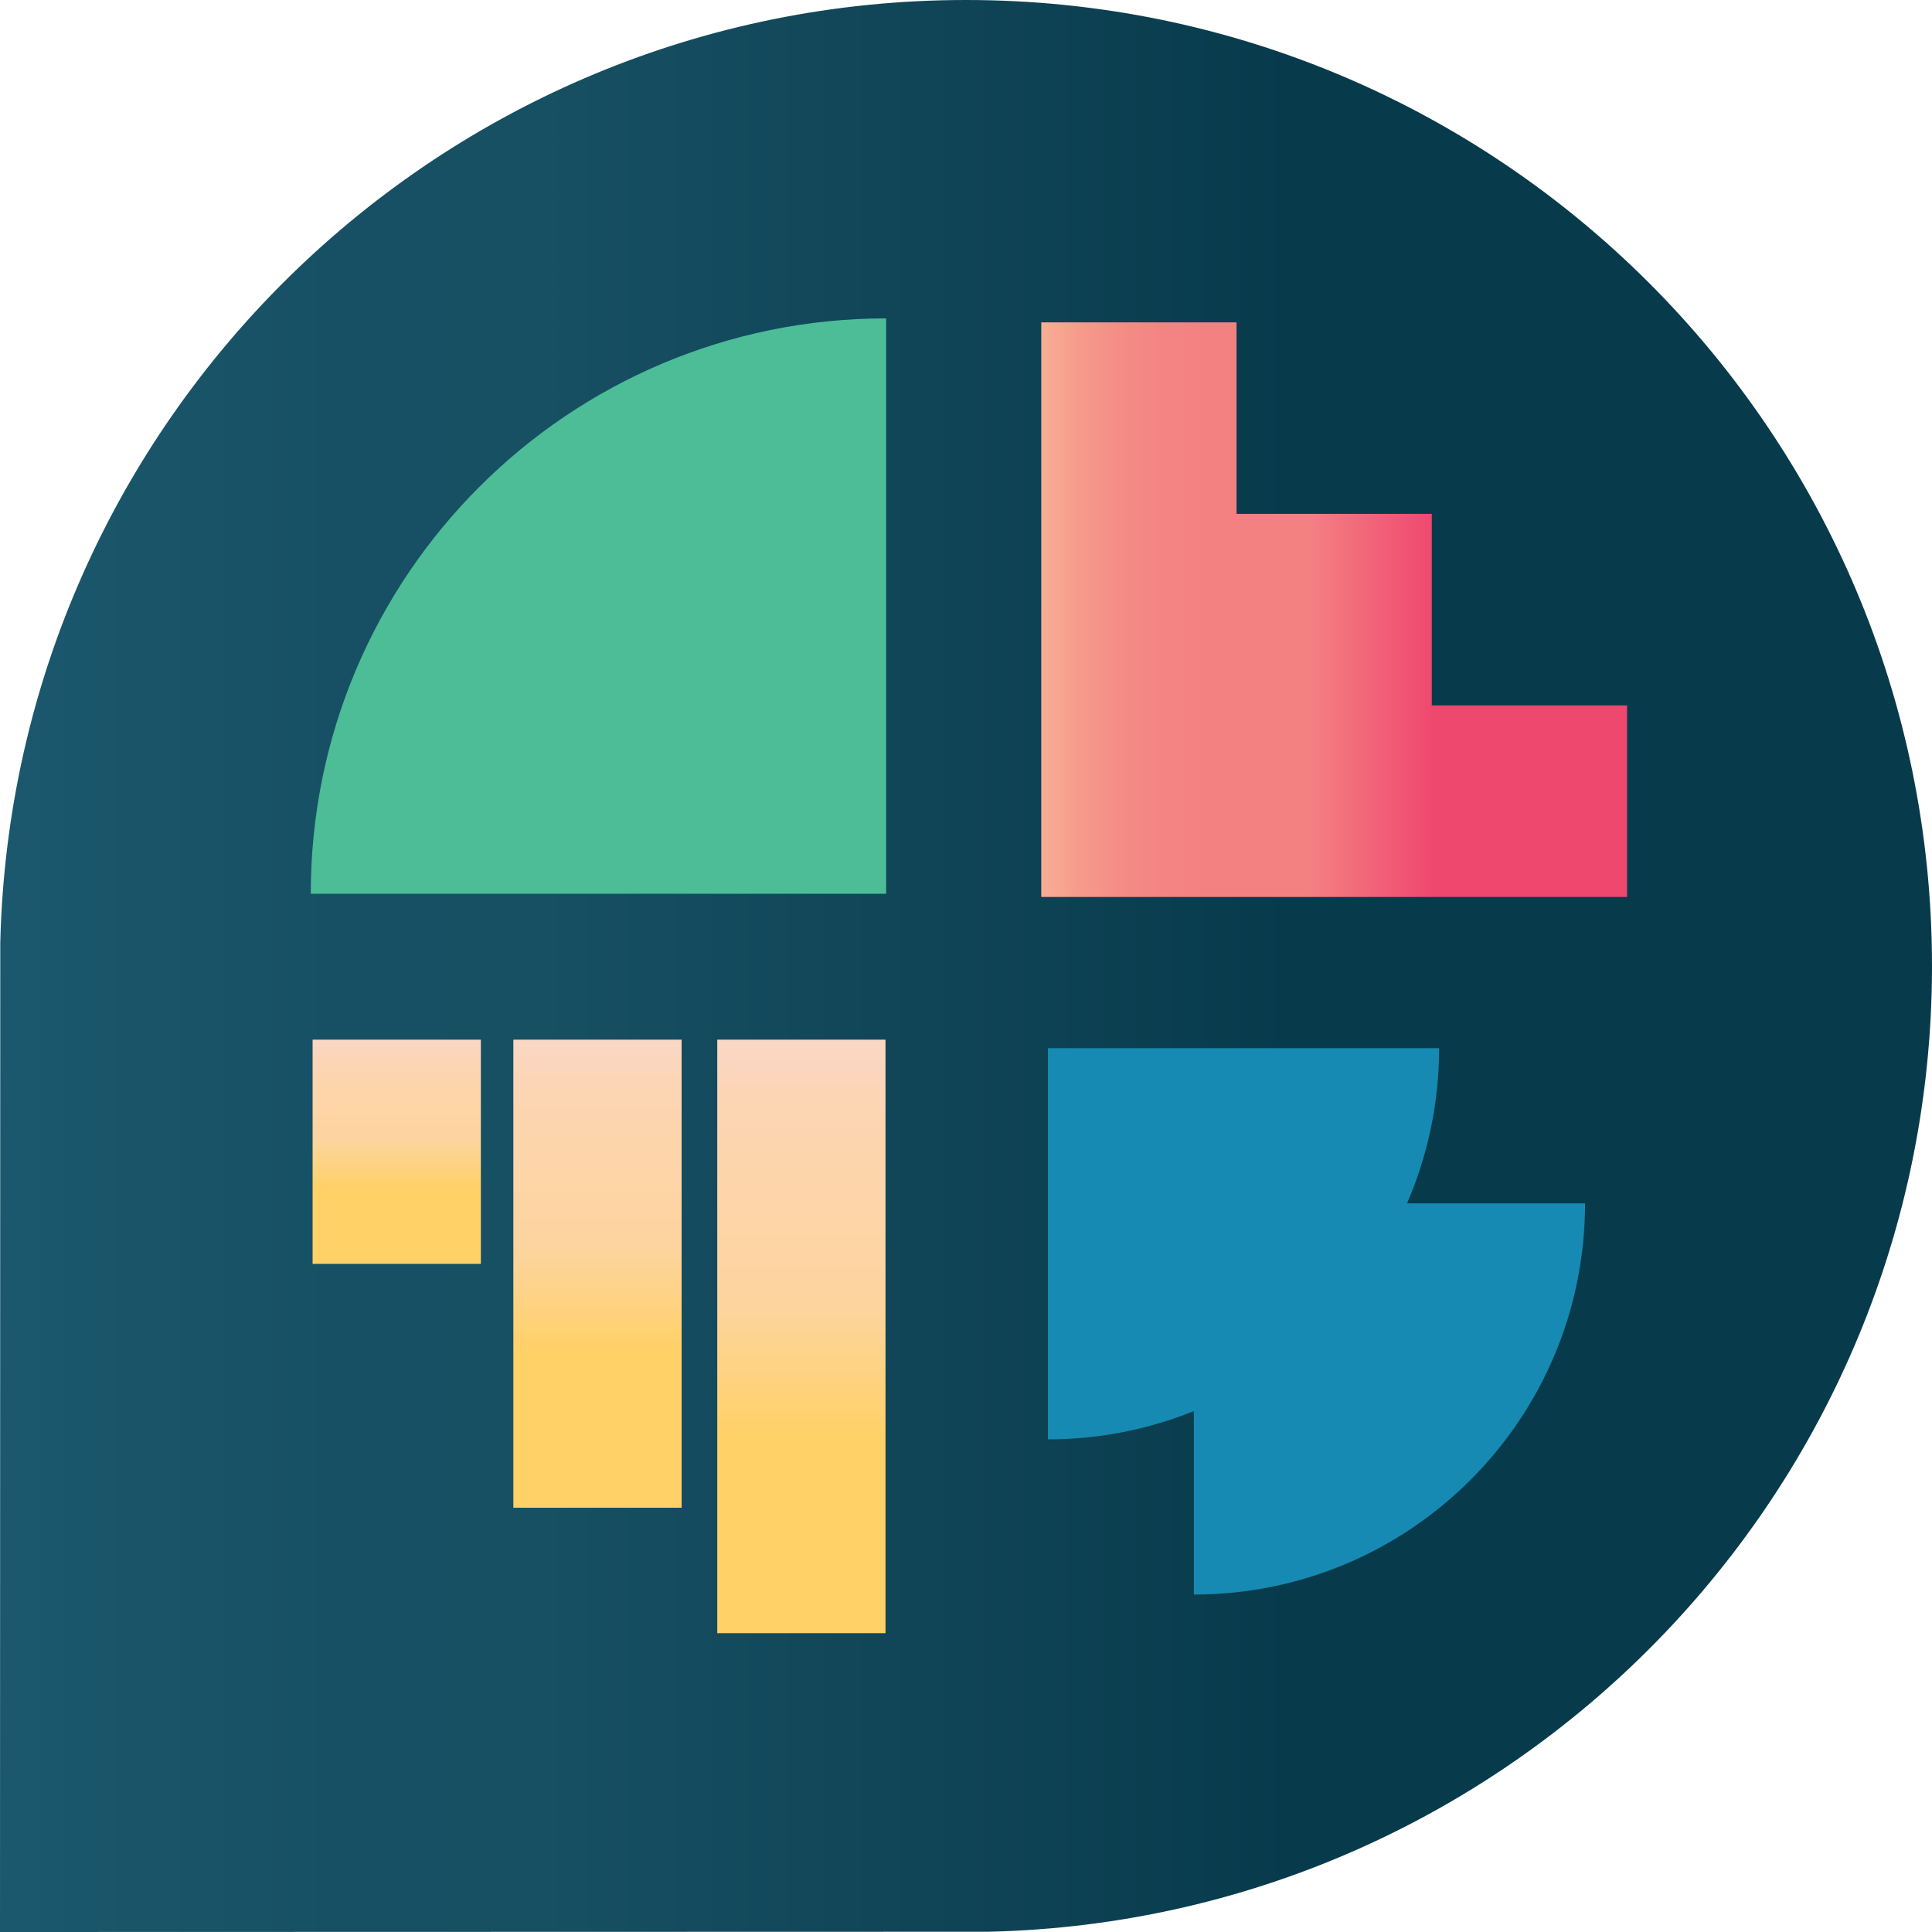
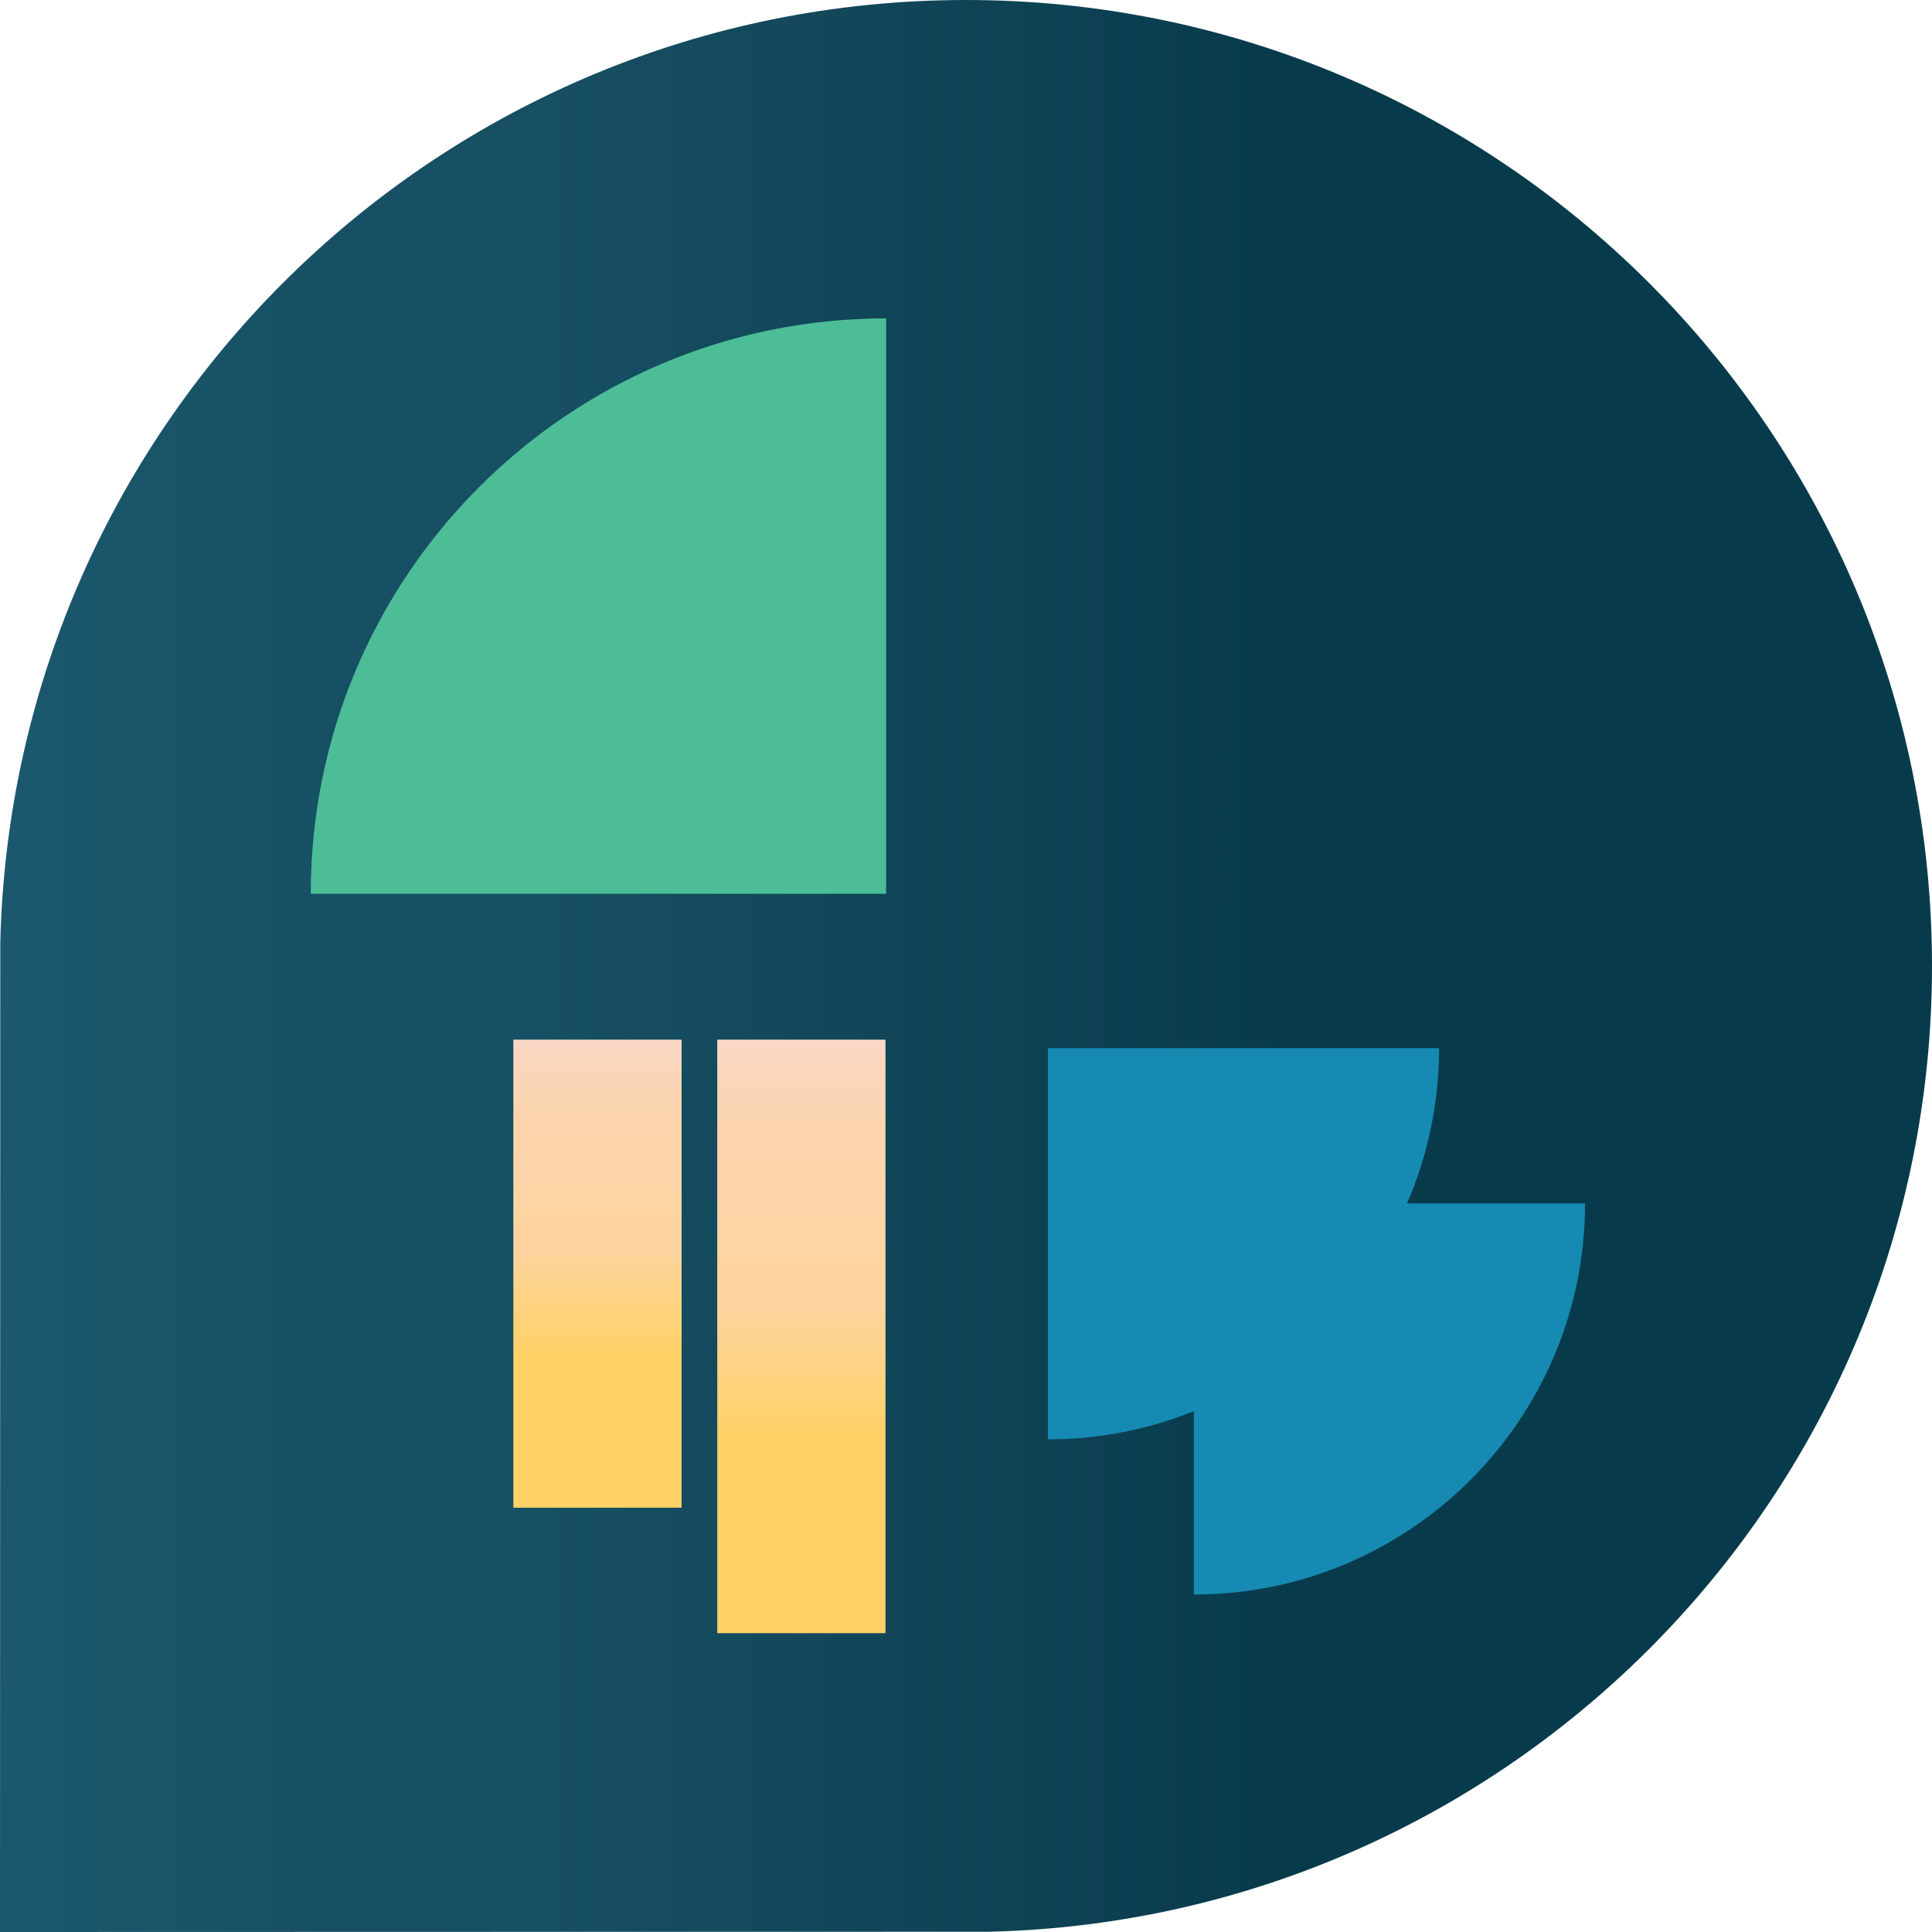
<svg xmlns="http://www.w3.org/2000/svg" width="148" height="148" viewBox="0 0 148 148" fill="none">
  <path d="M75.765 147.98C115.819 147.042 148 114.279 148 74C148 33.131 114.87 0 74 0C33.721 0 0.959 32.182 0.021 72.236L0 148L75.765 147.98Z" fill="url(#paint0_linear_1524_4101)" />
  <path d="M67.882 24.39C43.539 24.39 23.806 44.123 23.806 68.465H67.882V24.39Z" fill="#4CBD97" />
  <path d="M107.787 92.181C109.364 88.536 110.242 84.518 110.242 80.294H80.274V110.262C84.228 110.262 87.999 109.489 91.455 108.098V122.149C108.006 122.149 121.423 108.732 121.423 92.181H107.787Z" fill="#168AB2" />
-   <path d="M79.766 68.71H124.64V54.037H109.682V39.365H94.724V24.693H79.767L79.766 68.71Z" fill="url(#paint1_linear_1524_4101)" />
  <path d="M67.834 79.643H54.946V125.109H67.834V79.643Z" fill="url(#paint2_linear_1524_4101)" />
  <path d="M52.215 79.643H39.325V115.498H52.215V79.643Z" fill="url(#paint3_linear_1524_4101)" />
-   <path d="M36.836 79.644H23.947V96.819H36.836V79.644Z" fill="url(#paint4_linear_1524_4101)" />
  <defs>
    <linearGradient id="paint0_linear_1524_4101" x1="-8.4904e-05" y1="74" x2="148" y2="74" gradientUnits="userSpaceOnUse">
      <stop stop-color="#1B586E" />
      <stop offset="0.08" stop-color="#195468" />
      <stop offset="0.177" stop-color="#175064" />
      <stop offset="0.281" stop-color="#174F63" />
      <stop offset="0.456" stop-color="#114658" />
      <stop offset="0.668" stop-color="#073B4C" />
      <stop offset="0.848" stop-color="#073B4C" />
      <stop offset="1" stop-color="#073B4C" />
    </linearGradient>
    <linearGradient id="paint1_linear_1524_4101" x1="79.766" y1="46.701" x2="124.64" y2="46.701" gradientUnits="userSpaceOnUse">
      <stop stop-color="#F9AE94" />
      <stop offset="0.002" stop-color="#F9AD94" />
      <stop offset="0.068" stop-color="#F69A8C" />
      <stop offset="0.136" stop-color="#F58C86" />
      <stop offset="0.206" stop-color="#F48483" />
      <stop offset="0.281" stop-color="#F48182" />
      <stop offset="0.456" stop-color="#F48182" />
      <stop offset="0.668" stop-color="#EF486F" />
      <stop offset="0.848" stop-color="#EF486F" />
      <stop offset="1" stop-color="#EF486F" />
    </linearGradient>
    <linearGradient id="paint2_linear_1524_4101" x1="61.39" y1="79.643" x2="61.39" y2="125.109" gradientUnits="userSpaceOnUse">
      <stop stop-color="#FBD7C7" />
      <stop offset="0.031" stop-color="#FBD6C0" />
      <stop offset="0.111" stop-color="#FCD5B4" />
      <stop offset="0.193" stop-color="#FCD5AC" />
      <stop offset="0.281" stop-color="#FDD5A9" />
      <stop offset="0.456" stop-color="#FDD49C" />
      <stop offset="0.668" stop-color="#FFD167" />
      <stop offset="0.848" stop-color="#FFD167" />
      <stop offset="1" stop-color="#FFD167" />
    </linearGradient>
    <linearGradient id="paint3_linear_1524_4101" x1="45.77" y1="79.643" x2="45.77" y2="115.497" gradientUnits="userSpaceOnUse">
      <stop stop-color="#FBD7C7" />
      <stop offset="0.031" stop-color="#FBD6C0" />
      <stop offset="0.111" stop-color="#FCD5B4" />
      <stop offset="0.193" stop-color="#FCD5AC" />
      <stop offset="0.281" stop-color="#FDD5A9" />
      <stop offset="0.456" stop-color="#FDD49C" />
      <stop offset="0.668" stop-color="#FFD167" />
      <stop offset="0.848" stop-color="#FFD167" />
      <stop offset="1" stop-color="#FFD167" />
    </linearGradient>
    <linearGradient id="paint4_linear_1524_4101" x1="30.391" y1="79.644" x2="30.391" y2="96.819" gradientUnits="userSpaceOnUse">
      <stop stop-color="#FBD7C7" />
      <stop offset="0.031" stop-color="#FBD6C0" />
      <stop offset="0.111" stop-color="#FCD5B4" />
      <stop offset="0.193" stop-color="#FCD5AC" />
      <stop offset="0.281" stop-color="#FDD5A9" />
      <stop offset="0.456" stop-color="#FDD49C" />
      <stop offset="0.668" stop-color="#FFD167" />
      <stop offset="0.848" stop-color="#FFD167" />
      <stop offset="1" stop-color="#FFD167" />
    </linearGradient>
  </defs>
</svg>